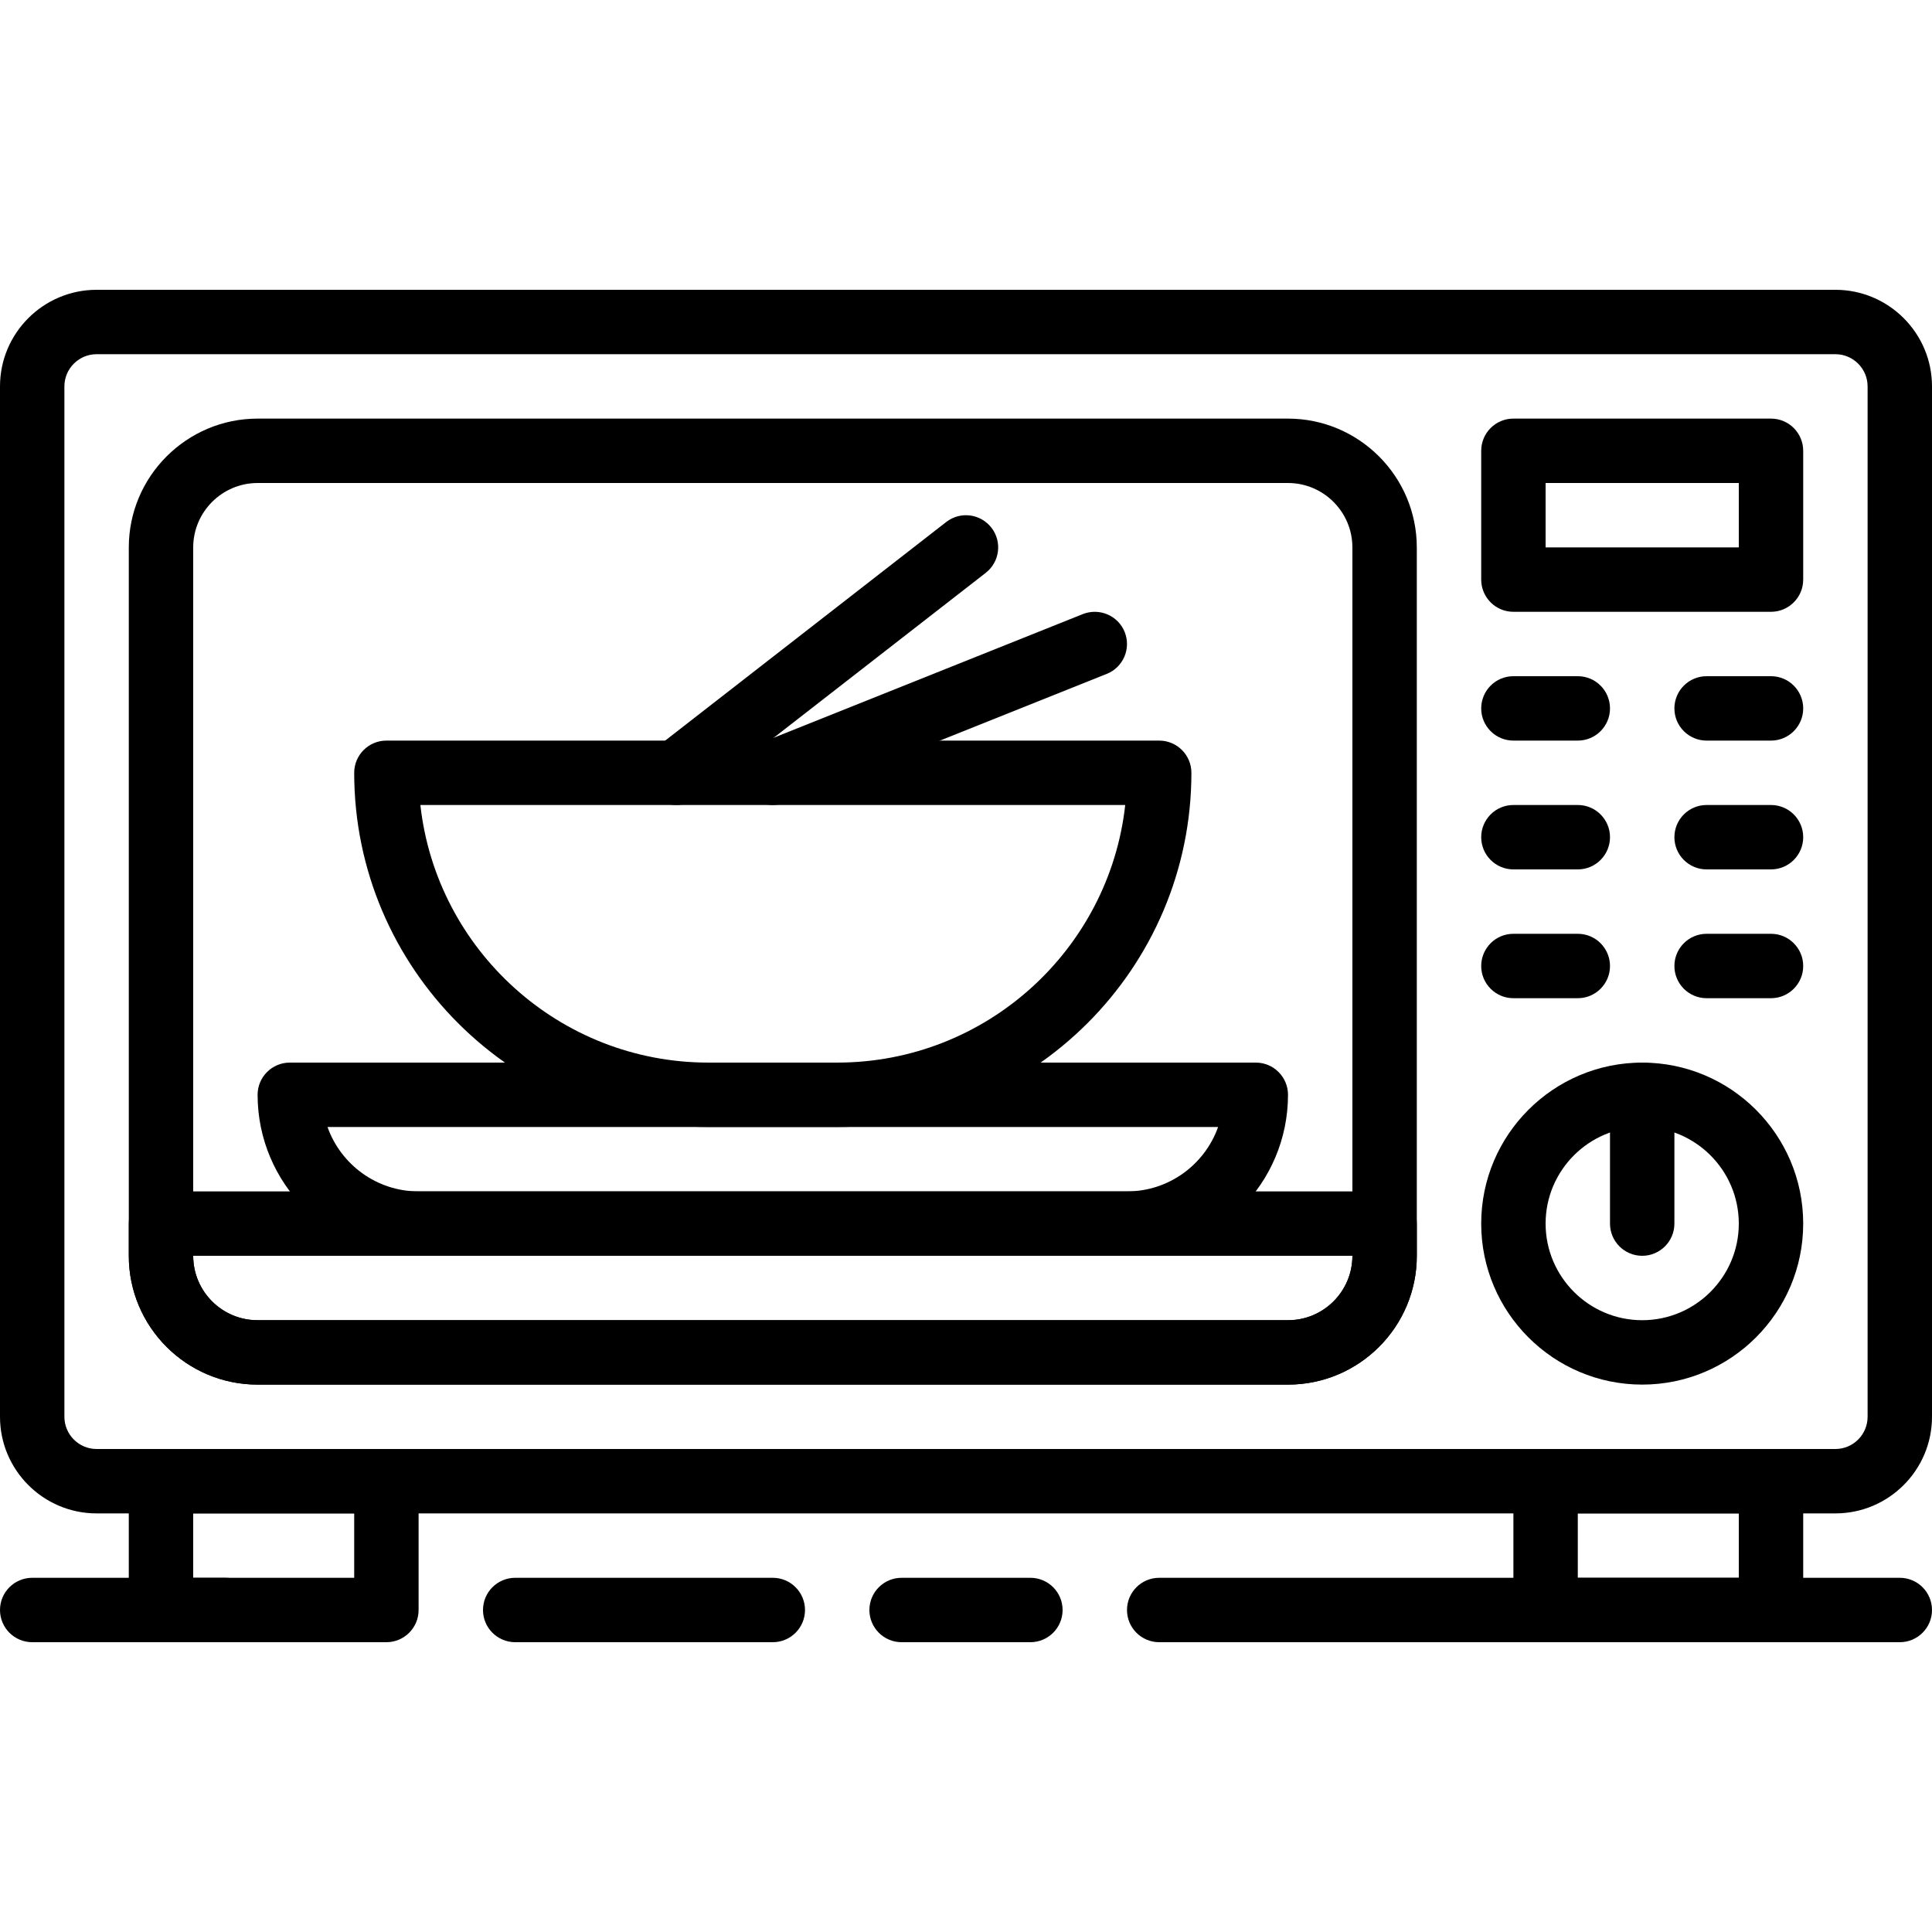
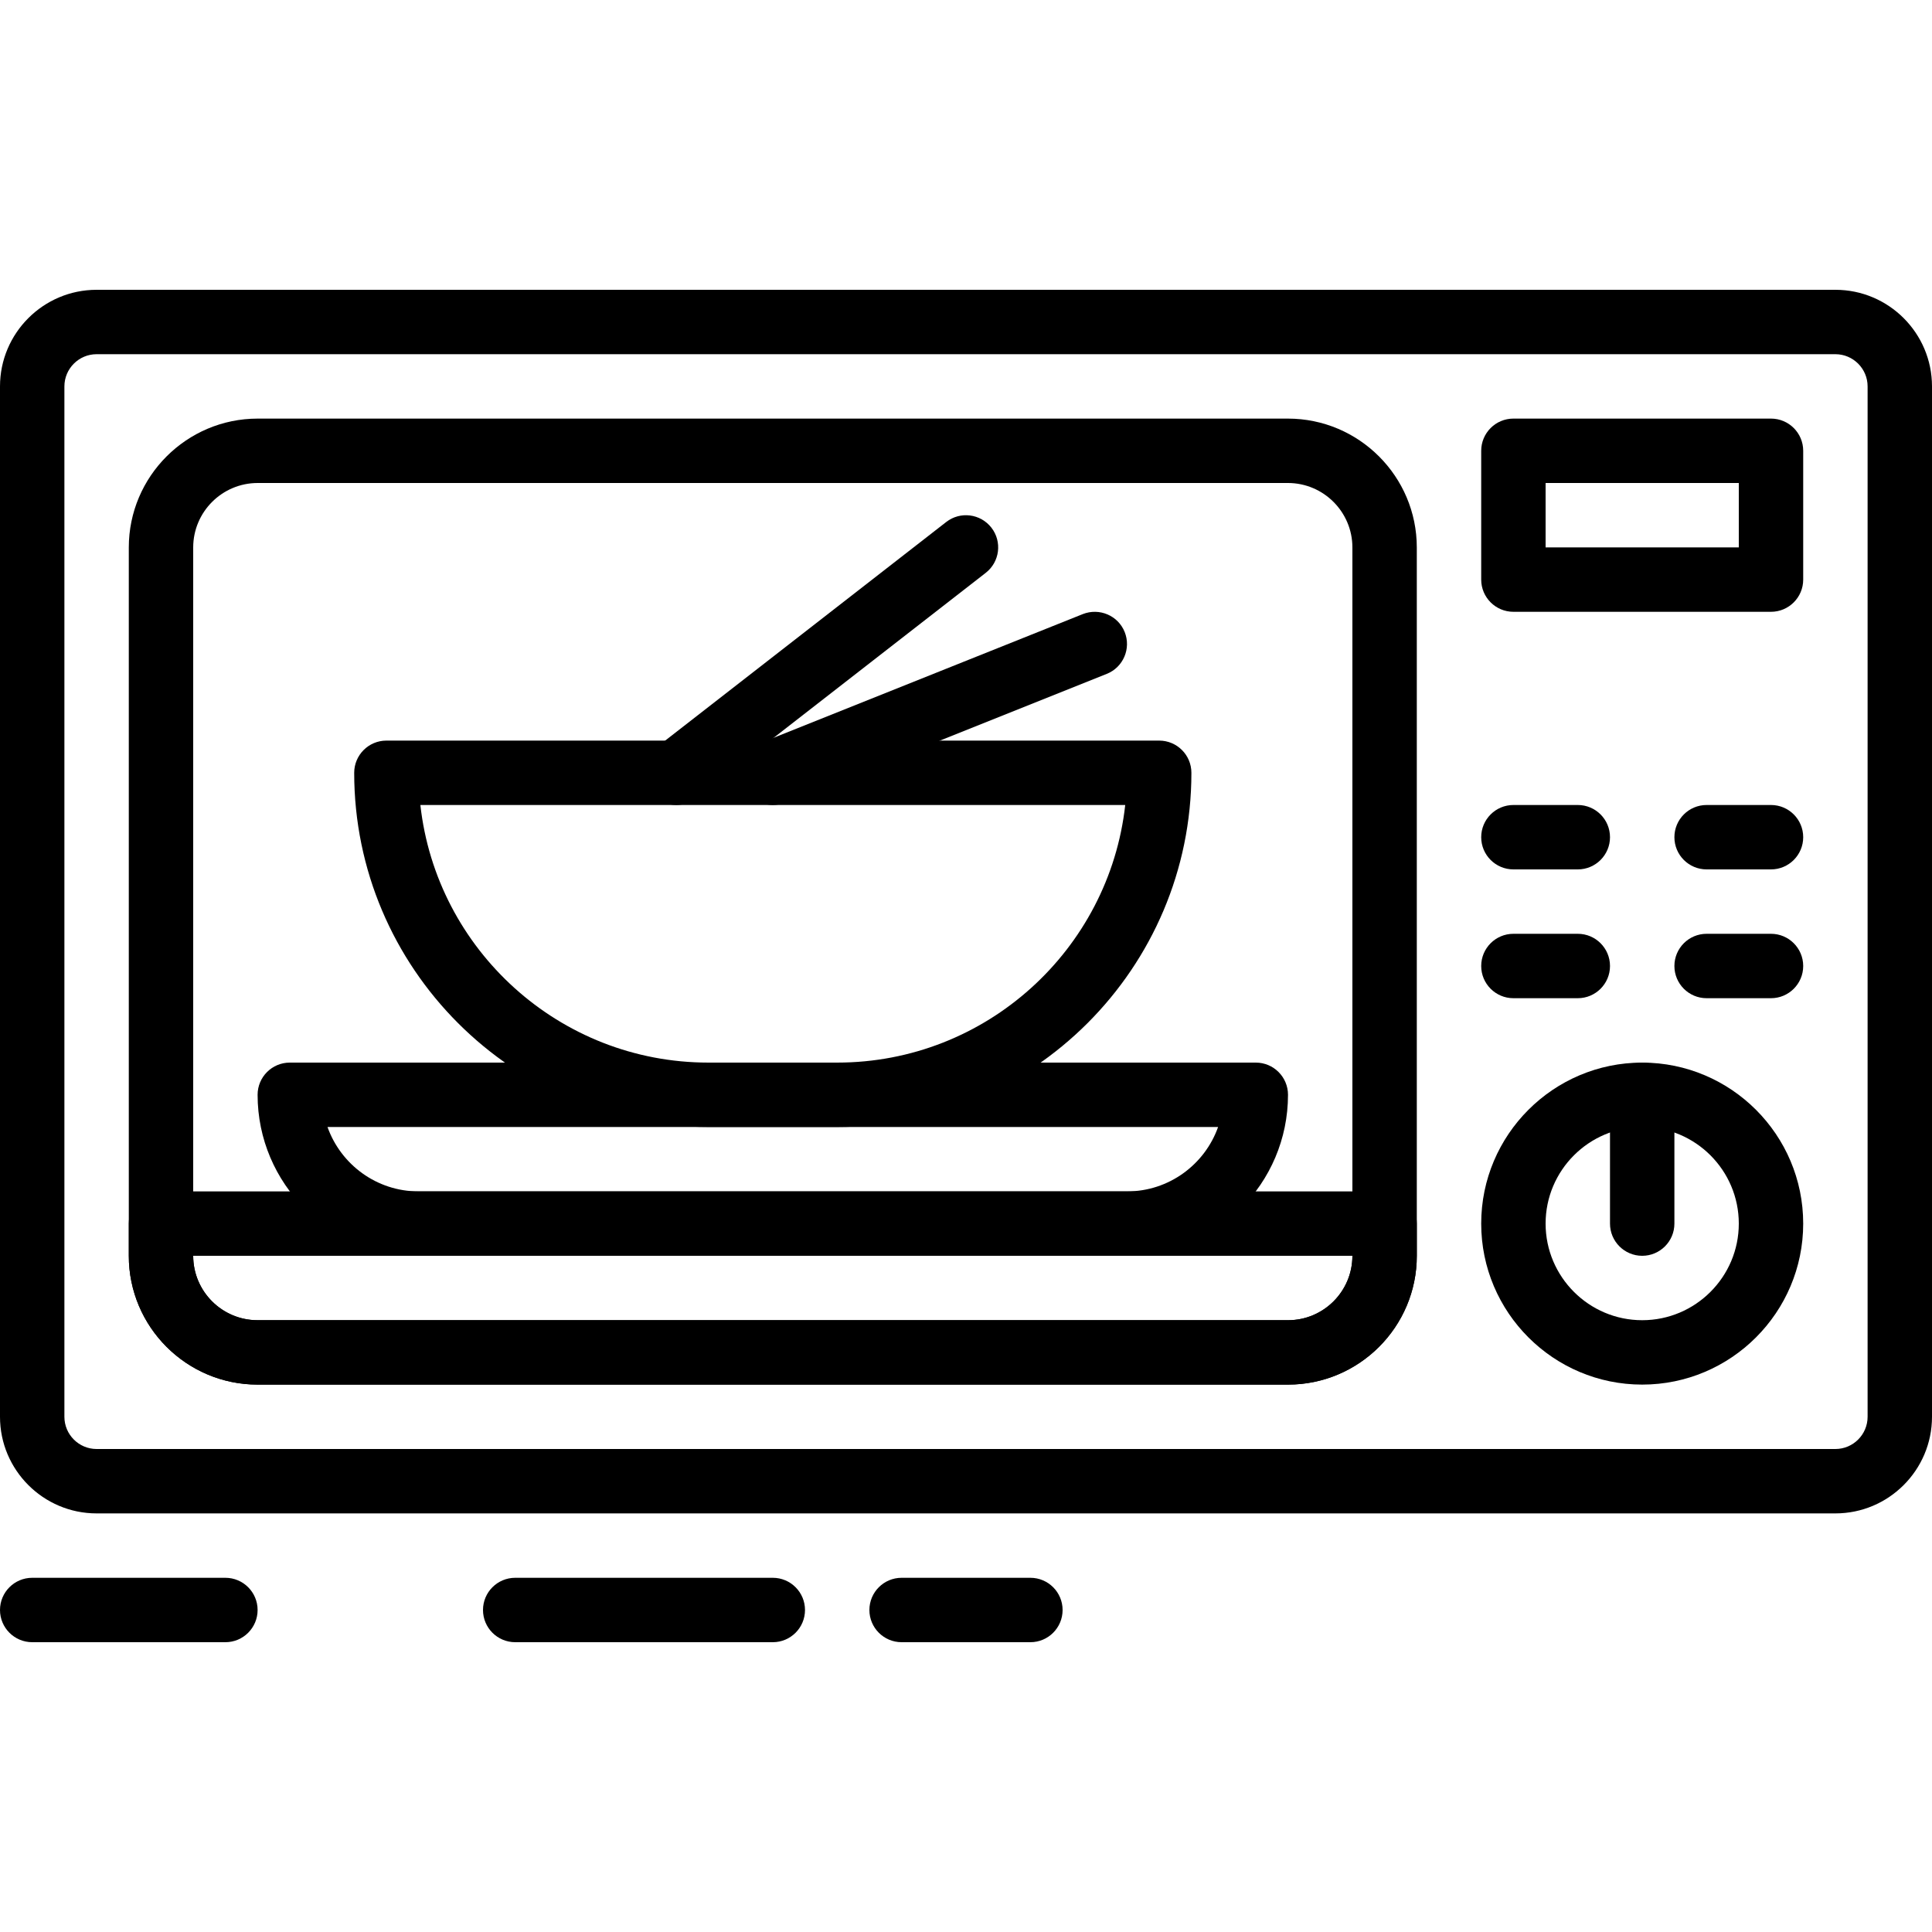
<svg xmlns="http://www.w3.org/2000/svg" enable-background="new 0 0 60 42" height="512" viewBox="0 0 60 42" width="512">
-   <path d="m12 42h-7c-.552 0-1-.448-1-1v-4c0-.552.448-1 1-1h7c.552 0 1 .448 1 1v4c0 .552-.448 1-1 1zm-6-2h5v-2h-5z" />
-   <path d="m55 42h-7c-.552 0-1-.448-1-1v-4c0-.552.448-1 1-1h7c.552 0 1 .448 1 1v4c0 .552-.448 1-1 1zm-6-2h5v-2h-5z" />
  <path d="m51 34c-2.757 0-5-2.243-5-5s2.243-5 5-5 5 2.243 5 5-2.243 5-5 5zm0-8c-1.654 0-3 1.346-3 3s1.346 3 3 3 3-1.346 3-3-1.346-3-3-3z" />
  <path d="m57 38h-54c-1.654 0-3-1.346-3-3v-32c0-1.654 1.346-3 3-3h54c1.654 0 3 1.346 3 3v32c0 1.654-1.346 3-3 3zm-54-36c-.551 0-1 .449-1 1v32c0 .551.449 1 1 1h54c.551 0 1-.449 1-1v-32c0-.551-.449-1-1-1z" />
  <path d="m40.002 34h-32.004c-2.205 0-3.998-1.793-3.998-3.998v-22c0-2.206 1.796-4.002 4.003-4.002h31.994c2.207 0 4.003 1.796 4.003 4.003v22c0 2.204-1.793 3.997-3.998 3.997zm-31.999-28c-1.105 0-2.003.898-2.003 2.003v22c0 1.101.896 1.997 1.998 1.997h32.005c1.101 0 1.997-.896 1.997-1.998v-22c0-1.104-.898-2.002-2.003-2.002z" />
  <path d="m49 22h-2c-.552 0-1-.448-1-1s.448-1 1-1h2c.552 0 1 .448 1 1s-.448 1-1 1z" />
  <path d="m55 22h-2c-.552 0-1-.448-1-1s.448-1 1-1h2c.552 0 1 .448 1 1s-.448 1-1 1z" />
  <path d="m49 18h-2c-.552 0-1-.448-1-1s.448-1 1-1h2c.552 0 1 .448 1 1s-.448 1-1 1z" />
  <path d="m55 18h-2c-.552 0-1-.448-1-1s.448-1 1-1h2c.552 0 1 .448 1 1s-.448 1-1 1z" />
-   <path d="m49 14h-2c-.552 0-1-.448-1-1s.448-1 1-1h2c.552 0 1 .448 1 1s-.448 1-1 1z" />
-   <path d="m55 14h-2c-.552 0-1-.448-1-1s.448-1 1-1h2c.552 0 1 .448 1 1s-.448 1-1 1z" />
  <path d="m7 42h-6c-.552 0-1-.448-1-1s.448-1 1-1h6c.552 0 1 .448 1 1s-.448 1-1 1z" />
-   <path d="m59 42h-23c-.552 0-1-.448-1-1s.448-1 1-1h23c.552 0 1 .448 1 1s-.448 1-1 1z" />
  <path d="m32 42h-4c-.552 0-1-.448-1-1s.448-1 1-1h4c.552 0 1 .448 1 1s-.448 1-1 1z" />
-   <path d="m24 42h-8c-.552 0-1-.448-1-1s.448-1 1-1h8c.552 0 1 .448 1 1s-.448 1-1 1z" />
+   <path d="m24 42h-8c-.552 0-1-.448-1-1s.448-1 1-1h8c.552 0 1 .448 1 1s-.448 1-1 1" />
  <path d="m51 30c-.552 0-1-.448-1-1v-4c0-.552.448-1 1-1s1 .448 1 1v4c0 .552-.448 1-1 1z" />
  <path d="m55 10h-8c-.552 0-1-.448-1-1v-4c0-.552.448-1 1-1h8c.552 0 1 .448 1 1v4c0 .552-.448 1-1 1zm-7-2h6v-2h-6z" />
  <path d="m40.002 34h-32.004c-2.205 0-3.998-1.793-3.998-3.998v-1.002c0-.552.448-1 1-1h38c.552 0 1 .448 1 1v1.002c0 2.205-1.793 3.998-3.998 3.998zm-34.002-4v.002c0 1.102.896 1.998 1.998 1.998h32.005c1.101 0 1.997-.896 1.997-1.998v-.002z" />
  <path d="m35 30h-22c-2.757 0-5-2.243-5-5 0-.552.448-1 1-1h30c.552 0 1 .448 1 1 0 2.757-2.243 5-5 5zm-24.829-4c.413 1.164 1.525 2 2.829 2h22c1.304 0 2.416-.836 2.829-2z" />
  <path d="m26 26h-4c-6.065 0-11-4.935-11-11 0-.552.448-1 1-1h24c.552 0 1 .448 1 1 0 6.065-4.935 11-11 11zm-12.945-10c.499 4.494 4.32 8 8.945 8h4c4.625 0 8.446-3.506 8.945-8z" />
  <path d="m21 16c-.298 0-.593-.133-.79-.386-.339-.436-.26-1.064.176-1.403l9-7c.435-.339 1.063-.26 1.403.176.339.436.26 1.064-.176 1.403l-9 7c-.181.141-.398.21-.613.21z" />
  <path d="m24 16c-.397 0-.772-.238-.929-.629-.205-.513.044-1.095.557-1.3l10-4c.515-.202 1.095.045 1.3.557.205.513-.044 1.095-.557 1.3l-10 4c-.121.049-.247.072-.371.072z" />
</svg>